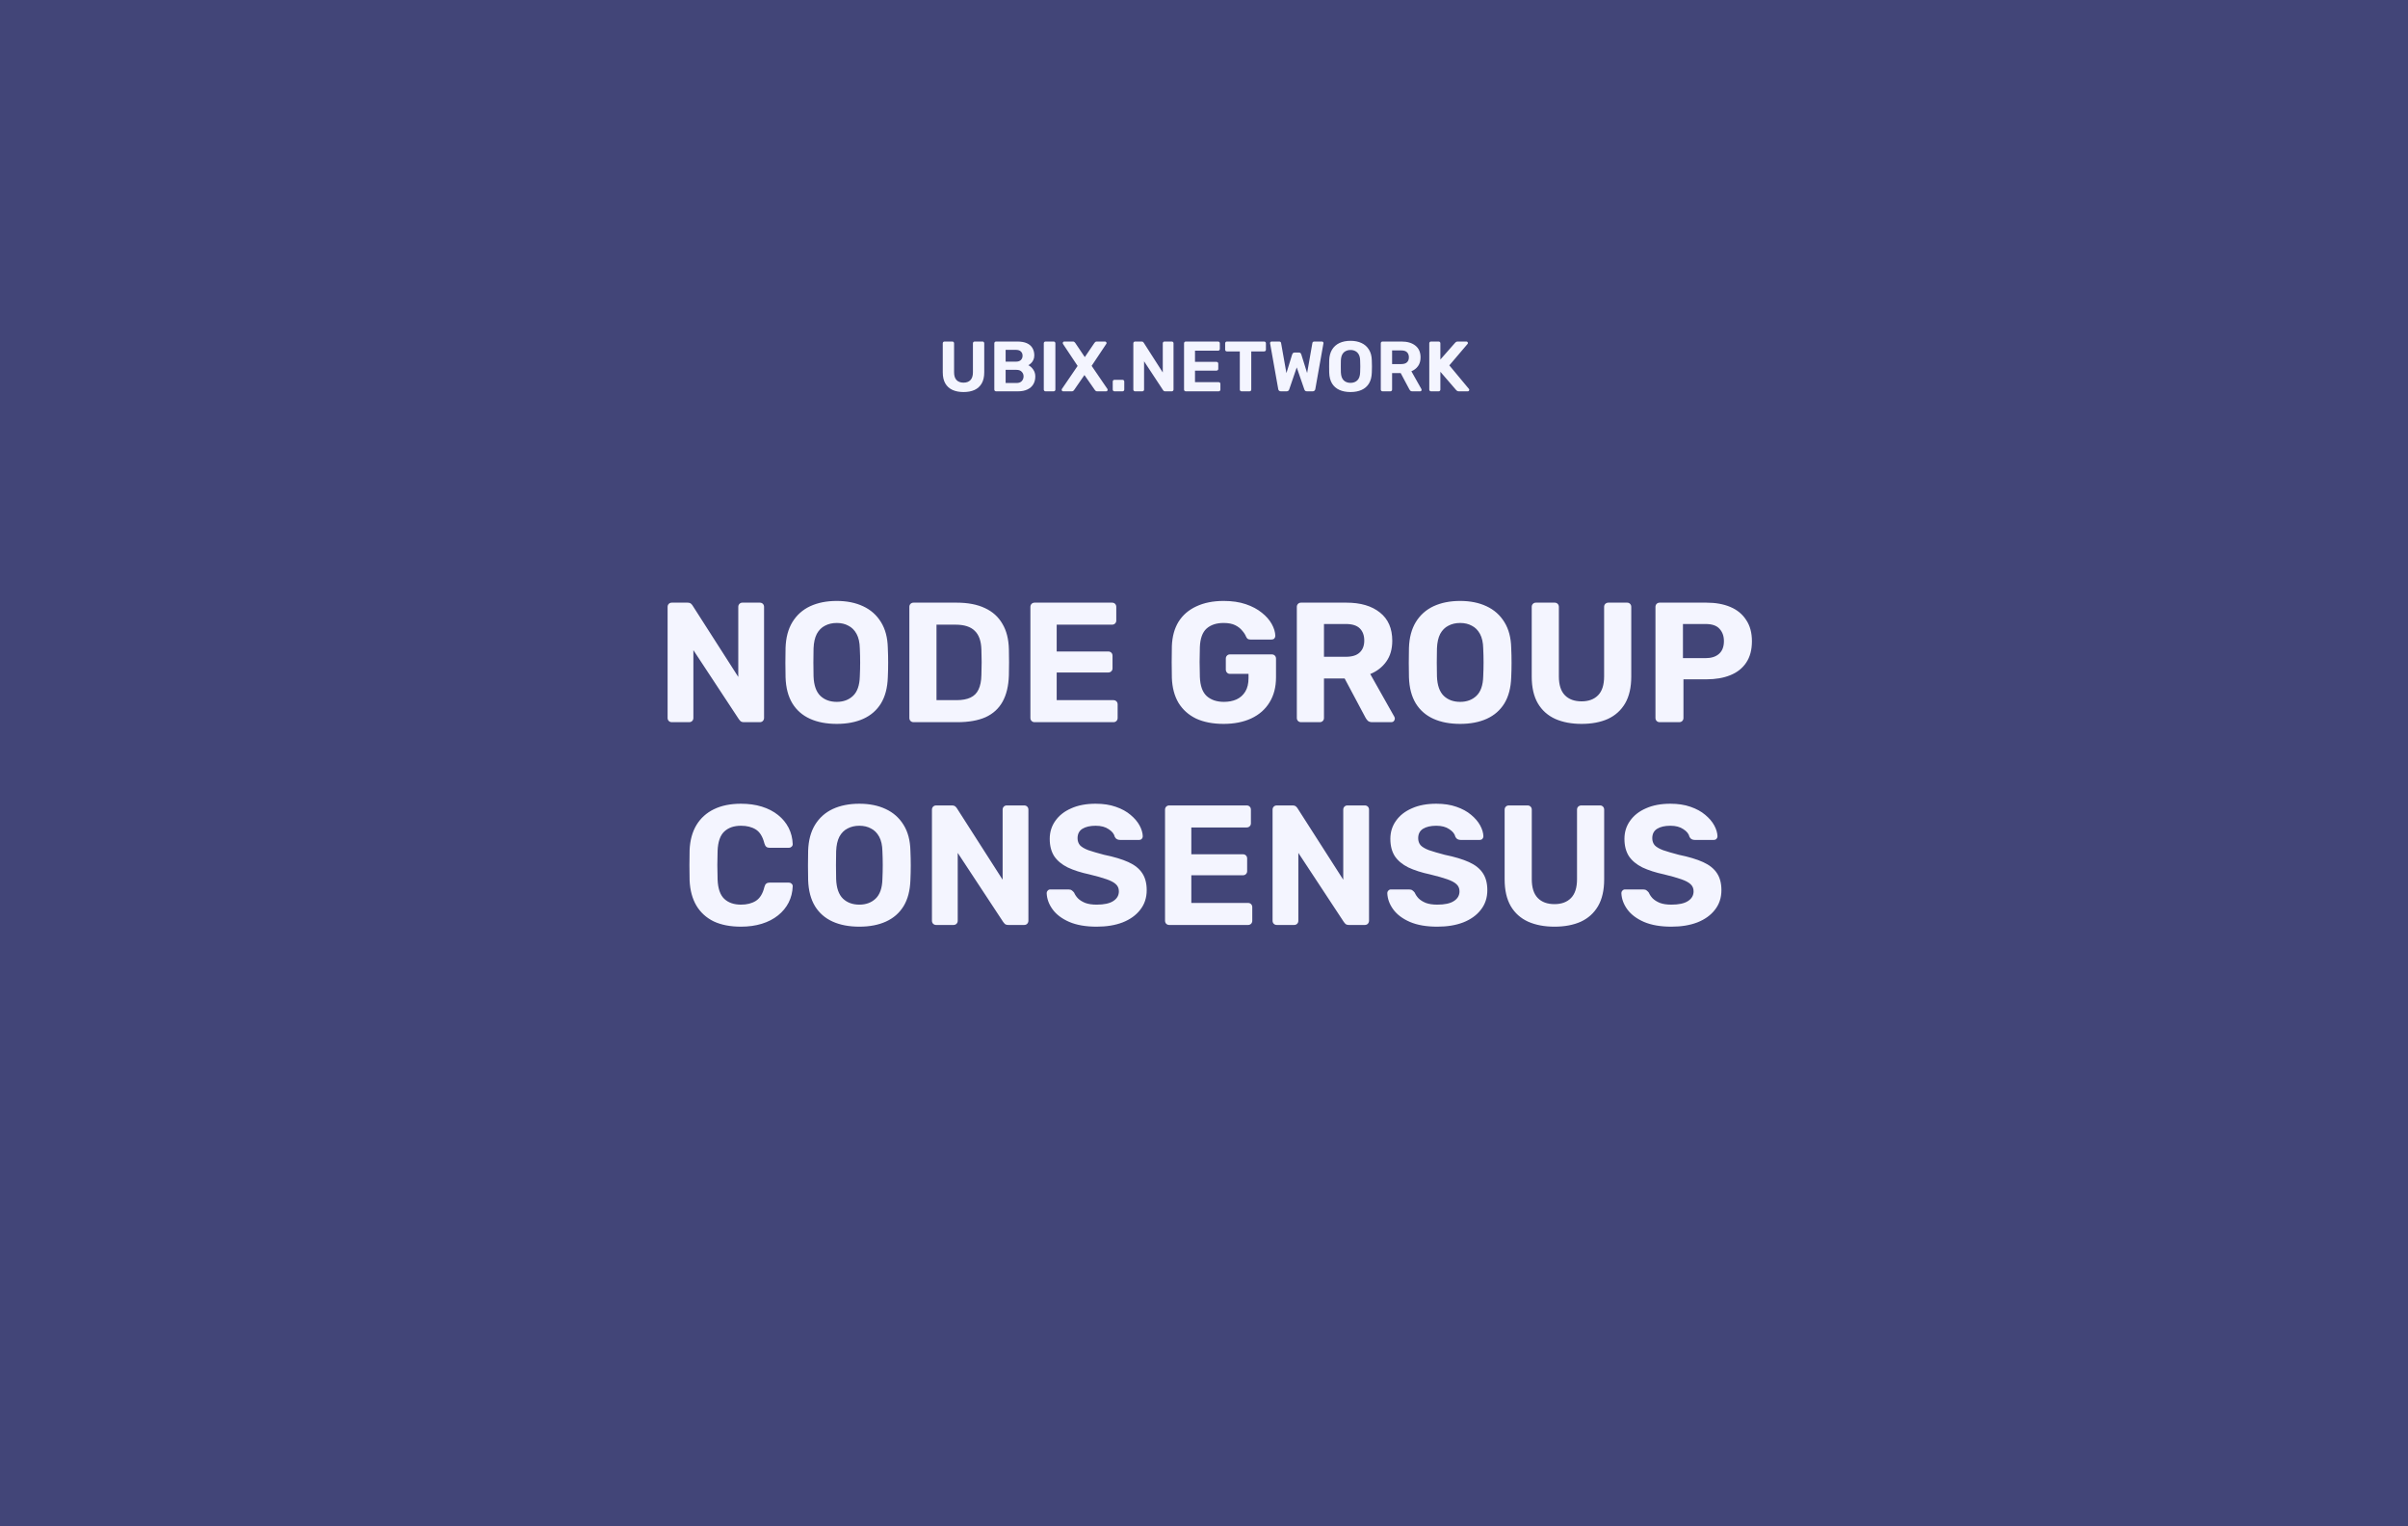
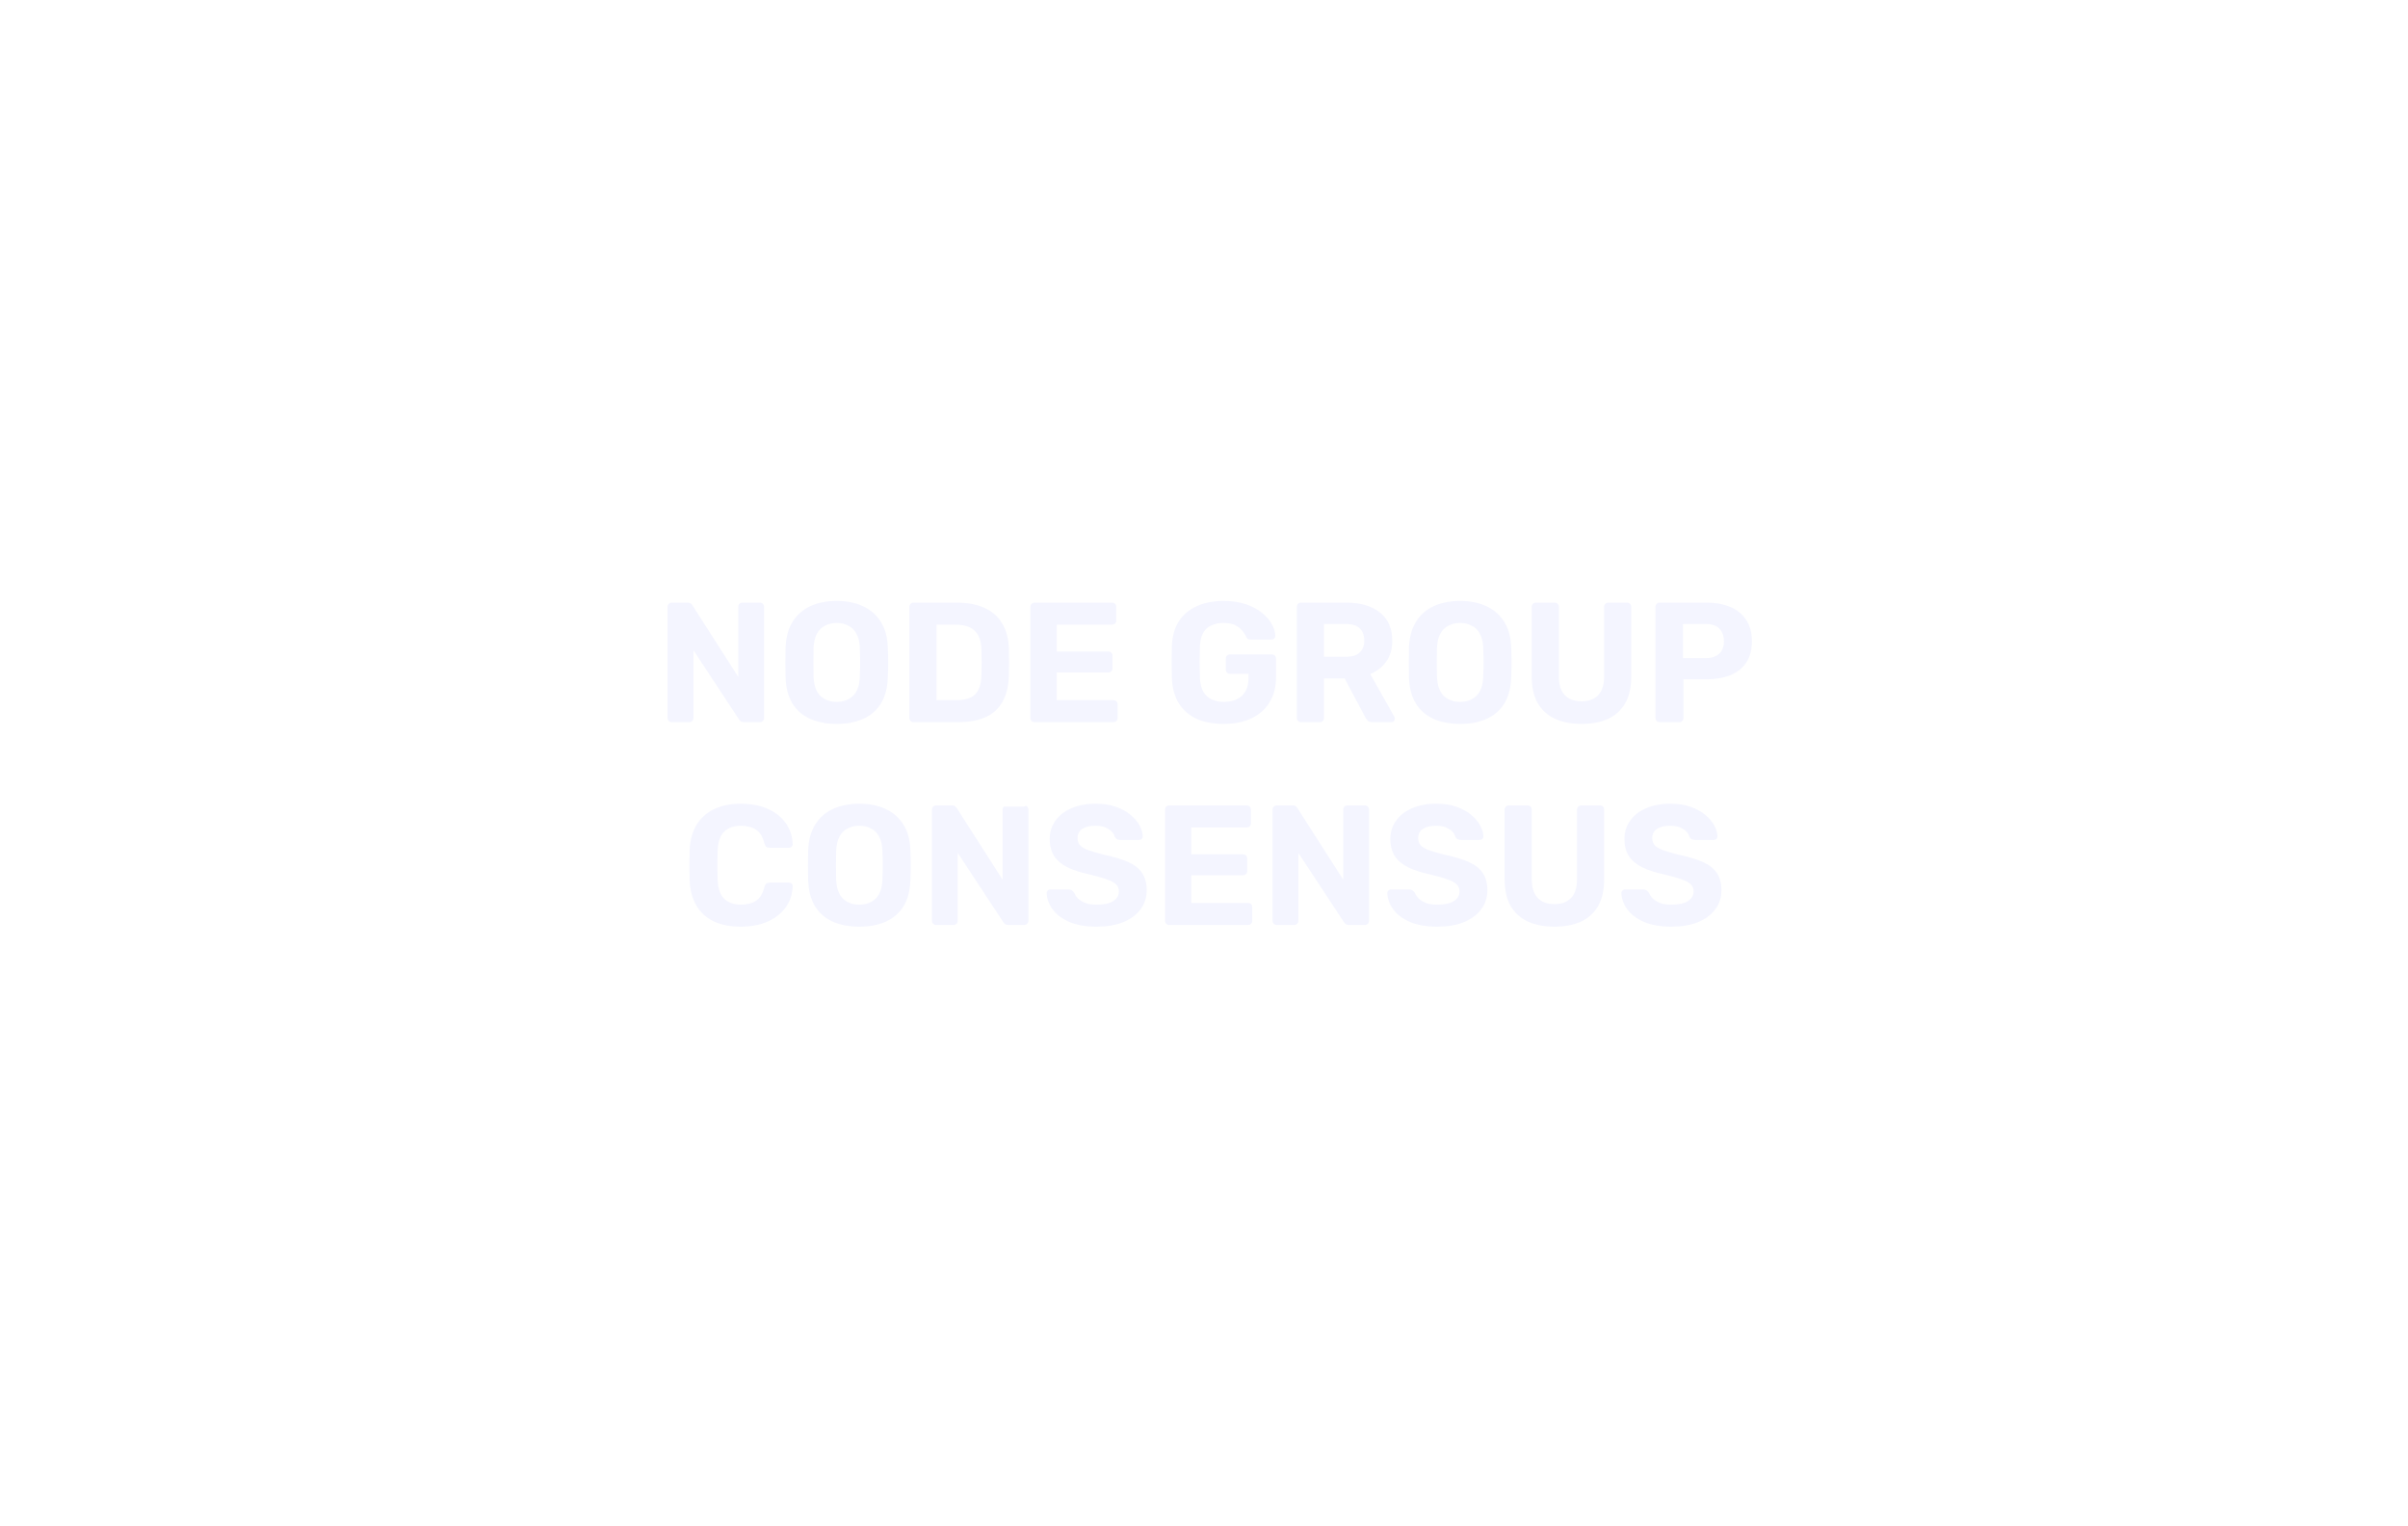
<svg xmlns="http://www.w3.org/2000/svg" width="677" height="429" viewBox="0 0 677 429" fill="none">
-   <rect width="677" height="429" fill="#424578" />
-   <path d="M188.893 203C188.541 203 188.253 202.888 188.029 202.664C187.805 202.44 187.693 202.152 187.693 201.8V170.6C187.693 170.248 187.805 169.96 188.029 169.736C188.253 169.512 188.541 169.4 188.893 169.4H193.261C193.741 169.4 194.093 169.512 194.317 169.736C194.541 169.96 194.685 170.136 194.749 170.264L207.565 190.28V170.6C207.565 170.248 207.677 169.96 207.901 169.736C208.125 169.512 208.397 169.4 208.717 169.4H213.613C213.965 169.4 214.253 169.512 214.477 169.736C214.701 169.96 214.813 170.248 214.813 170.6V201.8C214.813 202.12 214.701 202.408 214.477 202.664C214.253 202.888 213.965 203 213.613 203H209.197C208.717 203 208.365 202.888 208.141 202.664C207.949 202.408 207.805 202.232 207.709 202.136L194.941 182.744V201.8C194.941 202.152 194.829 202.44 194.605 202.664C194.381 202.888 194.093 203 193.741 203H188.893ZM235.255 203.48C232.343 203.48 229.831 203 227.719 202.04C225.607 201.08 223.959 199.64 222.775 197.72C221.591 195.768 220.951 193.32 220.855 190.376C220.823 189 220.807 187.64 220.807 186.296C220.807 184.92 220.823 183.528 220.855 182.12C220.951 179.24 221.591 176.824 222.775 174.872C223.991 172.888 225.655 171.4 227.767 170.408C229.911 169.416 232.407 168.92 235.255 168.92C238.071 168.92 240.535 169.416 242.647 170.408C244.791 171.4 246.471 172.888 247.687 174.872C248.903 176.824 249.543 179.24 249.607 182.12C249.671 183.528 249.703 184.92 249.703 186.296C249.703 187.64 249.671 189 249.607 190.376C249.511 193.32 248.871 195.768 247.687 197.72C246.503 199.64 244.855 201.08 242.743 202.04C240.631 203 238.135 203.48 235.255 203.48ZM235.255 197.288C237.111 197.288 238.631 196.728 239.815 195.608C241.031 194.456 241.671 192.632 241.735 190.136C241.799 188.728 241.831 187.416 241.831 186.2C241.831 184.952 241.799 183.64 241.735 182.264C241.703 180.6 241.399 179.24 240.823 178.184C240.247 177.128 239.479 176.36 238.519 175.88C237.591 175.368 236.503 175.112 235.255 175.112C234.007 175.112 232.903 175.368 231.943 175.88C230.983 176.36 230.215 177.128 229.639 178.184C229.095 179.24 228.791 180.6 228.727 182.264C228.695 183.64 228.679 184.952 228.679 186.2C228.679 187.416 228.695 188.728 228.727 190.136C228.823 192.632 229.463 194.456 230.647 195.608C231.831 196.728 233.367 197.288 235.255 197.288ZM256.861 203C256.509 203 256.221 202.888 255.997 202.664C255.773 202.44 255.661 202.152 255.661 201.8V170.6C255.661 170.248 255.773 169.96 255.997 169.736C256.221 169.512 256.509 169.4 256.861 169.4H268.909C272.109 169.4 274.781 169.912 276.925 170.936C279.069 171.928 280.701 173.4 281.821 175.352C282.973 177.272 283.581 179.656 283.645 182.504C283.677 183.912 283.693 185.144 283.693 186.2C283.693 187.256 283.677 188.472 283.645 189.848C283.549 192.824 282.957 195.288 281.869 197.24C280.781 199.192 279.181 200.648 277.069 201.608C274.957 202.536 272.317 203 269.149 203H256.861ZM263.293 196.808H268.909C270.509 196.808 271.821 196.568 272.845 196.088C273.869 195.608 274.621 194.856 275.101 193.832C275.613 192.776 275.885 191.416 275.917 189.752C275.949 188.824 275.965 187.992 275.965 187.256C275.997 186.52 275.997 185.784 275.965 185.048C275.965 184.312 275.949 183.496 275.917 182.6C275.853 180.2 275.229 178.44 274.045 177.32C272.893 176.168 271.101 175.592 268.669 175.592H263.293V196.808ZM290.893 203C290.541 203 290.253 202.888 290.029 202.664C289.805 202.44 289.693 202.152 289.693 201.8V170.6C289.693 170.248 289.805 169.96 290.029 169.736C290.253 169.512 290.541 169.4 290.893 169.4H312.637C312.989 169.4 313.277 169.512 313.501 169.736C313.725 169.96 313.837 170.248 313.837 170.6V174.44C313.837 174.76 313.725 175.032 313.501 175.256C313.277 175.48 312.989 175.592 312.637 175.592H297.085V183.128H311.581C311.933 183.128 312.221 183.24 312.445 183.464C312.669 183.688 312.781 183.976 312.781 184.328V187.88C312.781 188.2 312.669 188.472 312.445 188.696C312.221 188.92 311.933 189.032 311.581 189.032H297.085V196.808H313.021C313.373 196.808 313.661 196.92 313.885 197.144C314.109 197.368 314.221 197.656 314.221 198.008V201.8C314.221 202.152 314.109 202.44 313.885 202.664C313.661 202.888 313.373 203 313.021 203H290.893ZM344.009 203.48C341.001 203.48 338.425 202.984 336.281 201.992C334.169 200.968 332.521 199.496 331.337 197.576C330.185 195.624 329.561 193.272 329.465 190.52C329.433 189.144 329.417 187.672 329.417 186.104C329.417 184.536 329.433 183.048 329.465 181.64C329.561 178.952 330.185 176.664 331.337 174.776C332.521 172.888 334.185 171.448 336.329 170.456C338.505 169.432 341.065 168.92 344.009 168.92C346.377 168.92 348.457 169.224 350.249 169.832C352.041 170.44 353.545 171.24 354.761 172.232C355.977 173.192 356.905 174.248 357.545 175.4C358.185 176.552 358.521 177.656 358.553 178.712C358.553 179 358.457 179.256 358.265 179.48C358.073 179.672 357.817 179.768 357.497 179.768H351.545C351.225 179.768 350.969 179.704 350.777 179.576C350.617 179.448 350.473 179.256 350.345 179C350.121 178.424 349.753 177.848 349.241 177.272C348.761 176.664 348.105 176.152 347.273 175.736C346.441 175.32 345.353 175.112 344.009 175.112C341.993 175.112 340.393 175.64 339.209 176.696C338.057 177.752 337.433 179.48 337.337 181.88C337.241 184.632 337.241 187.432 337.337 190.28C337.433 192.776 338.073 194.568 339.257 195.656C340.473 196.744 342.089 197.288 344.105 197.288C345.417 197.288 346.585 197.064 347.609 196.616C348.665 196.136 349.497 195.4 350.105 194.408C350.713 193.416 351.017 192.152 351.017 190.616V189.416H345.785C345.465 189.416 345.193 189.304 344.969 189.08C344.745 188.824 344.633 188.536 344.633 188.216V185.144C344.633 184.792 344.745 184.504 344.969 184.28C345.193 184.056 345.465 183.944 345.785 183.944H357.545C357.897 183.944 358.185 184.056 358.409 184.28C358.633 184.504 358.745 184.792 358.745 185.144V190.376C358.745 193.128 358.137 195.48 356.921 197.432C355.737 199.384 354.025 200.888 351.785 201.944C349.577 202.968 346.985 203.48 344.009 203.48ZM365.799 203C365.447 203 365.159 202.888 364.935 202.664C364.711 202.44 364.599 202.152 364.599 201.8V170.6C364.599 170.248 364.711 169.96 364.935 169.736C365.159 169.512 365.447 169.4 365.799 169.4H378.519C382.519 169.4 385.671 170.328 387.975 172.184C390.279 174.008 391.431 176.648 391.431 180.104C391.431 182.44 390.871 184.392 389.751 185.96C388.631 187.528 387.127 188.696 385.239 189.464L392.007 201.464C392.103 201.656 392.151 201.832 392.151 201.992C392.151 202.248 392.055 202.488 391.863 202.712C391.671 202.904 391.431 203 391.143 203H385.815C385.239 203 384.807 202.856 384.519 202.568C384.231 202.248 384.023 201.96 383.895 201.704L378.039 190.712H372.231V201.8C372.231 202.152 372.119 202.44 371.895 202.664C371.671 202.888 371.383 203 371.031 203H365.799ZM372.231 184.616H378.375C380.135 184.616 381.431 184.216 382.263 183.416C383.127 182.616 383.559 181.496 383.559 180.056C383.559 178.616 383.143 177.48 382.311 176.648C381.479 175.816 380.167 175.4 378.375 175.4H372.231V184.616ZM410.521 203.48C407.609 203.48 405.097 203 402.985 202.04C400.873 201.08 399.225 199.64 398.041 197.72C396.857 195.768 396.217 193.32 396.121 190.376C396.089 189 396.073 187.64 396.073 186.296C396.073 184.92 396.089 183.528 396.121 182.12C396.217 179.24 396.857 176.824 398.041 174.872C399.257 172.888 400.921 171.4 403.033 170.408C405.177 169.416 407.673 168.92 410.521 168.92C413.337 168.92 415.801 169.416 417.913 170.408C420.057 171.4 421.737 172.888 422.953 174.872C424.169 176.824 424.809 179.24 424.873 182.12C424.937 183.528 424.969 184.92 424.969 186.296C424.969 187.64 424.937 189 424.873 190.376C424.777 193.32 424.137 195.768 422.953 197.72C421.769 199.64 420.121 201.08 418.009 202.04C415.897 203 413.401 203.48 410.521 203.48ZM410.521 197.288C412.377 197.288 413.897 196.728 415.081 195.608C416.297 194.456 416.937 192.632 417.001 190.136C417.065 188.728 417.097 187.416 417.097 186.2C417.097 184.952 417.065 183.64 417.001 182.264C416.969 180.6 416.665 179.24 416.089 178.184C415.513 177.128 414.745 176.36 413.785 175.88C412.857 175.368 411.769 175.112 410.521 175.112C409.273 175.112 408.169 175.368 407.209 175.88C406.249 176.36 405.481 177.128 404.905 178.184C404.361 179.24 404.057 180.6 403.993 182.264C403.961 183.64 403.945 184.952 403.945 186.2C403.945 187.416 403.961 188.728 403.993 190.136C404.089 192.632 404.729 194.456 405.913 195.608C407.097 196.728 408.633 197.288 410.521 197.288ZM444.655 203.48C441.839 203.48 439.375 203.016 437.263 202.088C435.151 201.128 433.519 199.672 432.367 197.72C431.215 195.736 430.639 193.224 430.639 190.184V170.6C430.639 170.248 430.751 169.96 430.975 169.736C431.199 169.512 431.487 169.4 431.839 169.4H437.071C437.423 169.4 437.711 169.512 437.935 169.736C438.159 169.96 438.271 170.248 438.271 170.6V190.136C438.271 192.504 438.831 194.264 439.951 195.416C441.071 196.568 442.639 197.144 444.655 197.144C446.639 197.144 448.191 196.568 449.311 195.416C450.431 194.264 450.991 192.504 450.991 190.136V170.6C450.991 170.248 451.103 169.96 451.327 169.736C451.583 169.512 451.871 169.4 452.191 169.4H457.471C457.791 169.4 458.063 169.512 458.287 169.736C458.511 169.96 458.623 170.248 458.623 170.6V190.184C458.623 193.224 458.047 195.736 456.895 197.72C455.743 199.672 454.127 201.128 452.047 202.088C449.967 203.016 447.503 203.48 444.655 203.48ZM466.627 203C466.275 203 465.987 202.888 465.763 202.664C465.539 202.44 465.427 202.152 465.427 201.8V170.6C465.427 170.248 465.539 169.96 465.763 169.736C465.987 169.512 466.275 169.4 466.627 169.4H479.731C482.323 169.4 484.563 169.8 486.451 170.6C488.371 171.4 489.859 172.616 490.915 174.248C492.003 175.848 492.547 177.848 492.547 180.248C492.547 182.68 492.003 184.696 490.915 186.296C489.859 187.864 488.371 189.032 486.451 189.8C484.563 190.568 482.323 190.952 479.731 190.952H473.299V201.8C473.299 202.152 473.187 202.44 472.963 202.664C472.739 202.888 472.451 203 472.099 203H466.627ZM473.155 185H479.491C481.123 185 482.387 184.6 483.283 183.8C484.211 183 484.675 181.8 484.675 180.2C484.675 178.792 484.259 177.64 483.427 176.744C482.627 175.848 481.315 175.4 479.491 175.4H473.155V185ZM208.326 260.48C205.318 260.48 202.758 259.984 200.646 258.992C198.566 257.968 196.95 256.496 195.798 254.576C194.646 252.624 194.006 250.256 193.878 247.472C193.846 246.16 193.83 244.752 193.83 243.248C193.83 241.744 193.846 240.304 193.878 238.928C194.006 236.176 194.646 233.84 195.798 231.92C196.982 229.968 198.63 228.48 200.742 227.456C202.854 226.432 205.382 225.92 208.326 225.92C210.47 225.92 212.422 226.192 214.182 226.736C215.942 227.28 217.462 228.064 218.742 229.088C220.022 230.112 221.014 231.312 221.718 232.688C222.422 234.064 222.806 235.6 222.87 237.296C222.87 237.584 222.758 237.824 222.534 238.016C222.342 238.208 222.102 238.304 221.814 238.304H216.342C215.958 238.304 215.654 238.208 215.43 238.016C215.206 237.824 215.03 237.504 214.902 237.056C214.422 235.168 213.622 233.872 212.502 233.168C211.382 232.464 209.99 232.112 208.326 232.112C206.342 232.112 204.774 232.656 203.622 233.744C202.47 234.832 201.846 236.64 201.75 239.168C201.654 241.792 201.654 244.48 201.75 247.232C201.846 249.76 202.47 251.568 203.622 252.656C204.774 253.744 206.342 254.288 208.326 254.288C209.99 254.288 211.382 253.936 212.502 253.232C213.654 252.496 214.454 251.2 214.902 249.344C215.03 248.864 215.206 248.544 215.43 248.384C215.654 248.192 215.958 248.096 216.342 248.096H221.814C222.102 248.096 222.342 248.192 222.534 248.384C222.758 248.576 222.87 248.816 222.87 249.104C222.806 250.8 222.422 252.336 221.718 253.712C221.014 255.088 220.022 256.288 218.742 257.312C217.462 258.336 215.942 259.12 214.182 259.664C212.422 260.208 210.47 260.48 208.326 260.48ZM241.607 260.48C238.695 260.48 236.183 260 234.071 259.04C231.959 258.08 230.311 256.64 229.127 254.72C227.943 252.768 227.303 250.32 227.207 247.376C227.175 246 227.159 244.64 227.159 243.296C227.159 241.92 227.175 240.528 227.207 239.12C227.303 236.24 227.943 233.824 229.127 231.872C230.343 229.888 232.007 228.4 234.119 227.408C236.263 226.416 238.759 225.92 241.607 225.92C244.423 225.92 246.887 226.416 248.999 227.408C251.143 228.4 252.823 229.888 254.039 231.872C255.255 233.824 255.895 236.24 255.959 239.12C256.023 240.528 256.055 241.92 256.055 243.296C256.055 244.64 256.023 246 255.959 247.376C255.863 250.32 255.223 252.768 254.039 254.72C252.855 256.64 251.207 258.08 249.095 259.04C246.983 260 244.487 260.48 241.607 260.48ZM241.607 254.288C243.463 254.288 244.983 253.728 246.167 252.608C247.383 251.456 248.023 249.632 248.087 247.136C248.151 245.728 248.183 244.416 248.183 243.2C248.183 241.952 248.151 240.64 248.087 239.264C248.055 237.6 247.751 236.24 247.175 235.184C246.599 234.128 245.831 233.36 244.871 232.88C243.943 232.368 242.855 232.112 241.607 232.112C240.359 232.112 239.255 232.368 238.295 232.88C237.335 233.36 236.567 234.128 235.991 235.184C235.447 236.24 235.143 237.6 235.079 239.264C235.047 240.64 235.031 241.952 235.031 243.2C235.031 244.416 235.047 245.728 235.079 247.136C235.175 249.632 235.815 251.456 236.999 252.608C238.183 253.728 239.719 254.288 241.607 254.288ZM263.213 260C262.861 260 262.573 259.888 262.349 259.664C262.125 259.44 262.013 259.152 262.013 258.8V227.6C262.013 227.248 262.125 226.96 262.349 226.736C262.573 226.512 262.861 226.4 263.213 226.4H267.581C268.061 226.4 268.413 226.512 268.637 226.736C268.861 226.96 269.005 227.136 269.069 227.264L281.885 247.28V227.6C281.885 227.248 281.997 226.96 282.221 226.736C282.445 226.512 282.717 226.4 283.037 226.4H287.933C288.285 226.4 288.573 226.512 288.797 226.736C289.021 226.96 289.133 227.248 289.133 227.6V258.8C289.133 259.12 289.021 259.408 288.797 259.664C288.573 259.888 288.285 260 287.933 260H283.517C283.037 260 282.685 259.888 282.461 259.664C282.269 259.408 282.125 259.232 282.029 259.136L269.261 239.744V258.8C269.261 259.152 269.149 259.44 268.925 259.664C268.701 259.888 268.413 260 268.061 260H263.213ZM308.328 260.48C305.256 260.48 302.68 260.032 300.6 259.136C298.552 258.24 297 257.072 295.944 255.632C294.888 254.192 294.328 252.656 294.264 251.024C294.264 250.768 294.36 250.544 294.552 250.352C294.744 250.128 294.984 250.016 295.272 250.016H300.408C300.824 250.016 301.144 250.112 301.368 250.304C301.592 250.464 301.8 250.672 301.992 250.928C302.216 251.472 302.568 252 303.048 252.512C303.56 253.024 304.248 253.456 305.112 253.808C305.976 254.128 307.048 254.288 308.328 254.288C310.408 254.288 311.96 253.952 312.984 253.28C314.04 252.608 314.568 251.696 314.568 250.544C314.568 249.712 314.28 249.04 313.704 248.528C313.16 248.016 312.28 247.552 311.064 247.136C309.88 246.72 308.296 246.272 306.312 245.792C303.912 245.28 301.864 244.624 300.168 243.824C298.504 242.992 297.24 241.936 296.376 240.656C295.544 239.344 295.128 237.728 295.128 235.808C295.128 233.888 295.656 232.192 296.712 230.72C297.768 229.216 299.256 228.048 301.176 227.216C303.096 226.352 305.384 225.92 308.04 225.92C310.184 225.92 312.072 226.208 313.704 226.784C315.368 227.36 316.744 228.112 317.832 229.04C318.952 229.968 319.8 230.96 320.376 232.016C320.952 233.072 321.256 234.096 321.288 235.088C321.288 235.344 321.192 235.584 321 235.808C320.808 236 320.568 236.096 320.28 236.096H314.904C314.584 236.096 314.296 236.032 314.04 235.904C313.784 235.776 313.576 235.552 313.416 235.232C313.224 234.4 312.648 233.68 311.688 233.072C310.76 232.432 309.544 232.112 308.04 232.112C306.472 232.112 305.224 232.4 304.296 232.976C303.4 233.552 302.952 234.432 302.952 235.616C302.952 236.384 303.176 237.04 303.624 237.584C304.104 238.096 304.888 238.56 305.976 238.976C307.096 239.36 308.568 239.792 310.392 240.272C313.208 240.848 315.496 241.536 317.256 242.336C319.016 243.136 320.312 244.176 321.144 245.456C321.976 246.704 322.392 248.288 322.392 250.208C322.392 252.352 321.784 254.192 320.568 255.728C319.384 257.264 317.736 258.448 315.624 259.28C313.544 260.08 311.112 260.48 308.328 260.48ZM328.744 260C328.392 260 328.104 259.888 327.88 259.664C327.656 259.44 327.544 259.152 327.544 258.8V227.6C327.544 227.248 327.656 226.96 327.88 226.736C328.104 226.512 328.392 226.4 328.744 226.4H350.488C350.84 226.4 351.128 226.512 351.352 226.736C351.576 226.96 351.688 227.248 351.688 227.6V231.44C351.688 231.76 351.576 232.032 351.352 232.256C351.128 232.48 350.84 232.592 350.488 232.592H334.936V240.128H349.432C349.784 240.128 350.072 240.24 350.296 240.464C350.52 240.688 350.632 240.976 350.632 241.328V244.88C350.632 245.2 350.52 245.472 350.296 245.696C350.072 245.92 349.784 246.032 349.432 246.032H334.936V253.808H350.872C351.224 253.808 351.512 253.92 351.736 254.144C351.96 254.368 352.072 254.656 352.072 255.008V258.8C352.072 259.152 351.96 259.44 351.736 259.664C351.512 259.888 351.224 260 350.872 260H328.744ZM358.979 260C358.627 260 358.339 259.888 358.115 259.664C357.891 259.44 357.779 259.152 357.779 258.8V227.6C357.779 227.248 357.891 226.96 358.115 226.736C358.339 226.512 358.627 226.4 358.979 226.4H363.347C363.827 226.4 364.179 226.512 364.403 226.736C364.627 226.96 364.771 227.136 364.835 227.264L377.651 247.28V227.6C377.651 227.248 377.763 226.96 377.987 226.736C378.211 226.512 378.483 226.4 378.803 226.4H383.699C384.051 226.4 384.339 226.512 384.563 226.736C384.787 226.96 384.899 227.248 384.899 227.6V258.8C384.899 259.12 384.787 259.408 384.563 259.664C384.339 259.888 384.051 260 383.699 260H379.283C378.803 260 378.451 259.888 378.227 259.664C378.035 259.408 377.891 259.232 377.795 259.136L365.027 239.744V258.8C365.027 259.152 364.915 259.44 364.691 259.664C364.467 259.888 364.179 260 363.827 260H358.979ZM404.093 260.48C401.021 260.48 398.445 260.032 396.365 259.136C394.317 258.24 392.765 257.072 391.709 255.632C390.653 254.192 390.093 252.656 390.029 251.024C390.029 250.768 390.125 250.544 390.317 250.352C390.509 250.128 390.749 250.016 391.037 250.016H396.173C396.589 250.016 396.909 250.112 397.133 250.304C397.357 250.464 397.565 250.672 397.757 250.928C397.981 251.472 398.333 252 398.813 252.512C399.325 253.024 400.013 253.456 400.877 253.808C401.741 254.128 402.813 254.288 404.093 254.288C406.173 254.288 407.725 253.952 408.749 253.28C409.805 252.608 410.333 251.696 410.333 250.544C410.333 249.712 410.045 249.04 409.469 248.528C408.925 248.016 408.045 247.552 406.829 247.136C405.645 246.72 404.061 246.272 402.077 245.792C399.677 245.28 397.629 244.624 395.933 243.824C394.269 242.992 393.005 241.936 392.141 240.656C391.309 239.344 390.893 237.728 390.893 235.808C390.893 233.888 391.421 232.192 392.477 230.72C393.533 229.216 395.021 228.048 396.941 227.216C398.861 226.352 401.149 225.92 403.805 225.92C405.949 225.92 407.837 226.208 409.469 226.784C411.133 227.36 412.509 228.112 413.597 229.04C414.717 229.968 415.565 230.96 416.141 232.016C416.717 233.072 417.021 234.096 417.053 235.088C417.053 235.344 416.957 235.584 416.765 235.808C416.573 236 416.333 236.096 416.045 236.096H410.669C410.349 236.096 410.061 236.032 409.805 235.904C409.549 235.776 409.341 235.552 409.181 235.232C408.989 234.4 408.413 233.68 407.453 233.072C406.525 232.432 405.309 232.112 403.805 232.112C402.237 232.112 400.989 232.4 400.061 232.976C399.165 233.552 398.717 234.432 398.717 235.616C398.717 236.384 398.941 237.04 399.389 237.584C399.869 238.096 400.653 238.56 401.741 238.976C402.861 239.36 404.333 239.792 406.157 240.272C408.973 240.848 411.261 241.536 413.021 242.336C414.781 243.136 416.077 244.176 416.909 245.456C417.741 246.704 418.157 248.288 418.157 250.208C418.157 252.352 417.549 254.192 416.333 255.728C415.149 257.264 413.501 258.448 411.389 259.28C409.309 260.08 406.877 260.48 404.093 260.48ZM437.038 260.48C434.222 260.48 431.758 260.016 429.646 259.088C427.534 258.128 425.902 256.672 424.75 254.72C423.598 252.736 423.022 250.224 423.022 247.184V227.6C423.022 227.248 423.134 226.96 423.358 226.736C423.582 226.512 423.87 226.4 424.222 226.4H429.454C429.806 226.4 430.094 226.512 430.318 226.736C430.542 226.96 430.654 227.248 430.654 227.6V247.136C430.654 249.504 431.214 251.264 432.334 252.416C433.454 253.568 435.022 254.144 437.038 254.144C439.022 254.144 440.574 253.568 441.694 252.416C442.814 251.264 443.374 249.504 443.374 247.136V227.6C443.374 227.248 443.486 226.96 443.71 226.736C443.966 226.512 444.254 226.4 444.574 226.4H449.854C450.174 226.4 450.446 226.512 450.67 226.736C450.894 226.96 451.006 227.248 451.006 227.6V247.184C451.006 250.224 450.43 252.736 449.278 254.72C448.126 256.672 446.51 258.128 444.43 259.088C442.35 260.016 439.886 260.48 437.038 260.48ZM469.906 260.48C466.834 260.48 464.258 260.032 462.178 259.136C460.13 258.24 458.578 257.072 457.522 255.632C456.466 254.192 455.906 252.656 455.842 251.024C455.842 250.768 455.938 250.544 456.13 250.352C456.322 250.128 456.562 250.016 456.85 250.016H461.986C462.402 250.016 462.722 250.112 462.946 250.304C463.17 250.464 463.378 250.672 463.57 250.928C463.794 251.472 464.146 252 464.626 252.512C465.138 253.024 465.826 253.456 466.69 253.808C467.554 254.128 468.626 254.288 469.906 254.288C471.986 254.288 473.538 253.952 474.562 253.28C475.618 252.608 476.146 251.696 476.146 250.544C476.146 249.712 475.858 249.04 475.282 248.528C474.738 248.016 473.858 247.552 472.642 247.136C471.458 246.72 469.874 246.272 467.89 245.792C465.49 245.28 463.442 244.624 461.746 243.824C460.082 242.992 458.818 241.936 457.954 240.656C457.122 239.344 456.706 237.728 456.706 235.808C456.706 233.888 457.234 232.192 458.29 230.72C459.346 229.216 460.834 228.048 462.754 227.216C464.674 226.352 466.962 225.92 469.618 225.92C471.762 225.92 473.65 226.208 475.282 226.784C476.946 227.36 478.322 228.112 479.41 229.04C480.53 229.968 481.378 230.96 481.954 232.016C482.53 233.072 482.834 234.096 482.866 235.088C482.866 235.344 482.77 235.584 482.578 235.808C482.386 236 482.146 236.096 481.858 236.096H476.482C476.162 236.096 475.874 236.032 475.618 235.904C475.362 235.776 475.154 235.552 474.994 235.232C474.802 234.4 474.226 233.68 473.266 233.072C472.338 232.432 471.122 232.112 469.618 232.112C468.05 232.112 466.802 232.4 465.874 232.976C464.978 233.552 464.53 234.432 464.53 235.616C464.53 236.384 464.754 237.04 465.202 237.584C465.682 238.096 466.466 238.56 467.554 238.976C468.674 239.36 470.146 239.792 471.97 240.272C474.786 240.848 477.074 241.536 478.834 242.336C480.594 243.136 481.89 244.176 482.722 245.456C483.554 246.704 483.97 248.288 483.97 250.208C483.97 252.352 483.362 254.192 482.146 255.728C480.962 257.264 479.314 258.448 477.202 259.28C475.122 260.08 472.69 260.48 469.906 260.48Z" fill="#F4F5FF" />
-   <path d="M270.895 110.2C269.722 110.2 268.695 110.007 267.815 109.62C266.935 109.22 266.255 108.613 265.775 107.8C265.295 106.973 265.055 105.927 265.055 104.66V96.5C265.055 96.353 265.102 96.233 265.195 96.14C265.289 96.047 265.409 96 265.555 96H267.735C267.882 96 268.002 96.047 268.095 96.14C268.189 96.233 268.235 96.353 268.235 96.5V104.64C268.235 105.627 268.469 106.36 268.935 106.84C269.402 107.32 270.055 107.56 270.895 107.56C271.722 107.56 272.369 107.32 272.835 106.84C273.302 106.36 273.535 105.627 273.535 104.64V96.5C273.535 96.353 273.582 96.233 273.675 96.14C273.782 96.047 273.902 96 274.035 96H276.235C276.369 96 276.482 96.047 276.575 96.14C276.669 96.233 276.715 96.353 276.715 96.5V104.66C276.715 105.927 276.475 106.973 275.995 107.8C275.515 108.613 274.842 109.22 273.975 109.62C273.109 110.007 272.082 110.2 270.895 110.2ZM280.05 110C279.904 110 279.784 109.953 279.69 109.86C279.597 109.767 279.55 109.647 279.55 109.5V96.5C279.55 96.353 279.597 96.233 279.69 96.14C279.784 96.047 279.904 96 280.05 96H285.99C287.097 96 288.004 96.16 288.71 96.48C289.417 96.8 289.937 97.253 290.27 97.84C290.617 98.427 290.79 99.113 290.79 99.9C290.79 100.393 290.697 100.827 290.51 101.2C290.337 101.573 290.117 101.88 289.85 102.12C289.597 102.36 289.35 102.54 289.11 102.66C289.63 102.9 290.084 103.3 290.47 103.86C290.87 104.407 291.07 105.06 291.07 105.82C291.07 106.66 290.884 107.393 290.51 108.02C290.137 108.647 289.584 109.133 288.85 109.48C288.117 109.827 287.224 110 286.17 110H280.05ZM282.73 107.66H285.79C286.444 107.66 286.937 107.48 287.27 107.12C287.604 106.747 287.77 106.307 287.77 105.8C287.77 105.28 287.597 104.847 287.25 104.5C286.917 104.14 286.43 103.96 285.79 103.96H282.73V107.66ZM282.73 101.66H285.61C286.237 101.66 286.704 101.507 287.01 101.2C287.33 100.88 287.49 100.473 287.49 99.98C287.49 99.487 287.33 99.093 287.01 98.8C286.704 98.493 286.237 98.34 285.61 98.34H282.73V101.66ZM293.957 110C293.81 110 293.69 109.953 293.597 109.86C293.503 109.767 293.457 109.647 293.457 109.5V96.5C293.457 96.353 293.503 96.233 293.597 96.14C293.69 96.047 293.81 96 293.957 96H296.217C296.363 96 296.483 96.047 296.577 96.14C296.67 96.233 296.717 96.353 296.717 96.5V109.5C296.717 109.647 296.67 109.767 296.577 109.86C296.483 109.953 296.363 110 296.217 110H293.957ZM298.908 110C298.788 110 298.688 109.96 298.608 109.88C298.528 109.787 298.488 109.687 298.488 109.58C298.488 109.54 298.494 109.5 298.508 109.46C298.521 109.42 298.534 109.38 298.548 109.34L302.968 102.86L298.847 96.66C298.808 96.58 298.788 96.5 298.788 96.42C298.788 96.313 298.828 96.22 298.908 96.14C298.988 96.047 299.088 96 299.208 96H301.668C301.841 96 301.974 96.047 302.068 96.14C302.174 96.233 302.254 96.32 302.308 96.4L304.988 100.38L307.688 96.4C307.741 96.32 307.821 96.233 307.928 96.14C308.034 96.047 308.174 96 308.348 96H310.688C310.794 96 310.888 96.047 310.968 96.14C311.061 96.22 311.108 96.313 311.108 96.42C311.108 96.513 311.081 96.593 311.028 96.66L306.908 102.84L311.348 109.34C311.374 109.38 311.388 109.42 311.388 109.46C311.401 109.5 311.408 109.54 311.408 109.58C311.408 109.687 311.368 109.787 311.288 109.88C311.208 109.96 311.108 110 310.988 110H308.448C308.274 110 308.134 109.953 308.028 109.86C307.934 109.767 307.861 109.687 307.808 109.62L304.888 105.42L301.988 109.62C301.948 109.687 301.874 109.767 301.768 109.86C301.674 109.953 301.534 110 301.348 110H298.908ZM313.343 110C313.196 110 313.076 109.953 312.983 109.86C312.89 109.767 312.843 109.647 312.843 109.5V107.26C312.843 107.113 312.89 106.993 312.983 106.9C313.076 106.807 313.196 106.76 313.343 106.76H315.583C315.73 106.76 315.85 106.807 315.943 106.9C316.036 106.993 316.083 107.113 316.083 107.26V109.5C316.083 109.647 316.036 109.767 315.943 109.86C315.85 109.953 315.73 110 315.583 110H313.343ZM319.132 110C318.986 110 318.866 109.953 318.772 109.86C318.679 109.767 318.632 109.647 318.632 109.5V96.5C318.632 96.353 318.679 96.233 318.772 96.14C318.866 96.047 318.986 96 319.132 96H320.952C321.152 96 321.299 96.047 321.392 96.14C321.486 96.233 321.546 96.307 321.572 96.36L326.912 104.7V96.5C326.912 96.353 326.959 96.233 327.052 96.14C327.146 96.047 327.259 96 327.392 96H329.432C329.579 96 329.699 96.047 329.792 96.14C329.886 96.233 329.932 96.353 329.932 96.5V109.5C329.932 109.633 329.886 109.753 329.792 109.86C329.699 109.953 329.579 110 329.432 110H327.592C327.392 110 327.246 109.953 327.152 109.86C327.072 109.753 327.012 109.68 326.972 109.64L321.652 101.56V109.5C321.652 109.647 321.606 109.767 321.512 109.86C321.419 109.953 321.299 110 321.152 110H319.132ZM333.39 110C333.243 110 333.123 109.953 333.03 109.86C332.937 109.767 332.89 109.647 332.89 109.5V96.5C332.89 96.353 332.937 96.233 333.03 96.14C333.123 96.047 333.243 96 333.39 96H342.45C342.597 96 342.717 96.047 342.81 96.14C342.903 96.233 342.95 96.353 342.95 96.5V98.1C342.95 98.233 342.903 98.347 342.81 98.44C342.717 98.533 342.597 98.58 342.45 98.58H335.97V101.72H342.01C342.157 101.72 342.277 101.767 342.37 101.86C342.463 101.953 342.51 102.073 342.51 102.22V103.7C342.51 103.833 342.463 103.947 342.37 104.04C342.277 104.133 342.157 104.18 342.01 104.18H335.97V107.42H342.61C342.757 107.42 342.877 107.467 342.97 107.56C343.063 107.653 343.11 107.773 343.11 107.92V109.5C343.11 109.647 343.063 109.767 342.97 109.86C342.877 109.953 342.757 110 342.61 110H333.39ZM349.068 110C348.921 110 348.801 109.953 348.708 109.86C348.614 109.767 348.568 109.647 348.568 109.5V98.78H344.928C344.794 98.78 344.681 98.733 344.588 98.64C344.494 98.547 344.448 98.433 344.448 98.3V96.5C344.448 96.353 344.494 96.233 344.588 96.14C344.681 96.047 344.794 96 344.928 96H355.408C355.554 96 355.674 96.047 355.768 96.14C355.861 96.233 355.908 96.353 355.908 96.5V98.3C355.908 98.433 355.861 98.547 355.768 98.64C355.674 98.733 355.554 98.78 355.408 98.78H351.788V109.5C351.788 109.647 351.741 109.767 351.648 109.86C351.554 109.953 351.434 110 351.288 110H349.068ZM360.112 110C359.898 110 359.725 109.94 359.592 109.82C359.472 109.7 359.398 109.553 359.372 109.38L357.092 96.56C357.078 96.533 357.072 96.507 357.072 96.48C357.072 96.453 357.072 96.433 357.072 96.42C357.072 96.313 357.112 96.22 357.192 96.14C357.272 96.047 357.372 96 357.492 96H359.592C359.938 96 360.132 96.14 360.172 96.42L361.672 104.88L363.292 99.62C363.332 99.513 363.398 99.4 363.492 99.28C363.585 99.16 363.738 99.1 363.952 99.1H365.212C365.425 99.1 365.578 99.16 365.672 99.28C365.765 99.4 365.825 99.513 365.852 99.62L367.492 104.86L368.972 96.42C369.012 96.14 369.212 96 369.572 96H371.672C371.792 96 371.892 96.047 371.972 96.14C372.052 96.22 372.092 96.313 372.092 96.42C372.092 96.433 372.092 96.453 372.092 96.48C372.092 96.507 372.085 96.533 372.072 96.56L369.792 109.38C369.765 109.553 369.685 109.7 369.552 109.82C369.432 109.94 369.265 110 369.052 110H367.432C367.218 110 367.052 109.947 366.932 109.84C366.825 109.72 366.752 109.6 366.712 109.48L364.572 103.28L362.452 109.48C362.412 109.6 362.332 109.72 362.212 109.84C362.105 109.947 361.938 110 361.712 110H360.112ZM379.7 110.2C378.487 110.2 377.44 110 376.56 109.6C375.68 109.2 374.993 108.6 374.5 107.8C374.007 106.987 373.74 105.967 373.7 104.74C373.687 104.167 373.68 103.6 373.68 103.04C373.68 102.467 373.687 101.887 373.7 101.3C373.74 100.1 374.007 99.093 374.5 98.28C375.007 97.453 375.7 96.833 376.58 96.42C377.473 96.007 378.513 95.8 379.7 95.8C380.873 95.8 381.9 96.007 382.78 96.42C383.673 96.833 384.373 97.453 384.88 98.28C385.387 99.093 385.653 100.1 385.68 101.3C385.707 101.887 385.72 102.467 385.72 103.04C385.72 103.6 385.707 104.167 385.68 104.74C385.64 105.967 385.373 106.987 384.88 107.8C384.387 108.6 383.7 109.2 382.82 109.6C381.94 110 380.9 110.2 379.7 110.2ZM379.7 107.62C380.473 107.62 381.107 107.387 381.6 106.92C382.107 106.44 382.373 105.68 382.4 104.64C382.427 104.053 382.44 103.507 382.44 103C382.44 102.48 382.427 101.933 382.4 101.36C382.387 100.667 382.26 100.1 382.02 99.66C381.78 99.22 381.46 98.9 381.06 98.7C380.673 98.487 380.22 98.38 379.7 98.38C379.18 98.38 378.72 98.487 378.32 98.7C377.92 98.9 377.6 99.22 377.36 99.66C377.133 100.1 377.007 100.667 376.98 101.36C376.967 101.933 376.96 102.48 376.96 103C376.96 103.507 376.967 104.053 376.98 104.64C377.02 105.68 377.287 106.44 377.78 106.92C378.273 107.387 378.913 107.62 379.7 107.62ZM388.703 110C388.556 110 388.436 109.953 388.343 109.86C388.249 109.767 388.203 109.647 388.203 109.5V96.5C388.203 96.353 388.249 96.233 388.343 96.14C388.436 96.047 388.556 96 388.703 96H394.003C395.669 96 396.983 96.387 397.943 97.16C398.903 97.92 399.383 99.02 399.383 100.46C399.383 101.433 399.149 102.247 398.683 102.9C398.216 103.553 397.589 104.04 396.803 104.36L399.623 109.36C399.663 109.44 399.683 109.513 399.683 109.58C399.683 109.687 399.643 109.787 399.563 109.88C399.483 109.96 399.383 110 399.263 110H397.043C396.803 110 396.623 109.94 396.503 109.82C396.383 109.687 396.296 109.567 396.243 109.46L393.803 104.88H391.383V109.5C391.383 109.647 391.336 109.767 391.243 109.86C391.149 109.953 391.029 110 390.883 110H388.703ZM391.383 102.34H393.943C394.676 102.34 395.216 102.173 395.563 101.84C395.923 101.507 396.103 101.04 396.103 100.44C396.103 99.84 395.929 99.367 395.583 99.02C395.236 98.673 394.689 98.5 393.943 98.5H391.383V102.34ZM402.335 110C402.189 110 402.069 109.953 401.975 109.86C401.882 109.767 401.835 109.647 401.835 109.5V96.5C401.835 96.353 401.882 96.233 401.975 96.14C402.069 96.047 402.189 96 402.335 96H404.455C404.602 96 404.722 96.047 404.815 96.14C404.909 96.233 404.955 96.353 404.955 96.5V101.06L409.075 96.38C409.129 96.3 409.215 96.22 409.335 96.14C409.469 96.047 409.642 96 409.855 96H412.275C412.395 96 412.495 96.047 412.575 96.14C412.655 96.22 412.695 96.313 412.695 96.42C412.695 96.513 412.669 96.593 412.615 96.66L407.475 102.7L412.995 109.34C413.049 109.393 413.075 109.473 413.075 109.58C413.075 109.687 413.035 109.787 412.955 109.88C412.875 109.96 412.775 110 412.655 110H410.155C409.915 110 409.735 109.947 409.615 109.84C409.495 109.733 409.415 109.66 409.375 109.62L404.955 104.5V109.5C404.955 109.647 404.909 109.767 404.815 109.86C404.722 109.953 404.602 110 404.455 110H402.335Z" fill="#F4F5FF" />
+   <path d="M188.893 203C188.541 203 188.253 202.888 188.029 202.664C187.805 202.44 187.693 202.152 187.693 201.8V170.6C187.693 170.248 187.805 169.96 188.029 169.736C188.253 169.512 188.541 169.4 188.893 169.4H193.261C193.741 169.4 194.093 169.512 194.317 169.736C194.541 169.96 194.685 170.136 194.749 170.264L207.565 190.28V170.6C207.565 170.248 207.677 169.96 207.901 169.736C208.125 169.512 208.397 169.4 208.717 169.4H213.613C213.965 169.4 214.253 169.512 214.477 169.736C214.701 169.96 214.813 170.248 214.813 170.6V201.8C214.813 202.12 214.701 202.408 214.477 202.664C214.253 202.888 213.965 203 213.613 203H209.197C208.717 203 208.365 202.888 208.141 202.664C207.949 202.408 207.805 202.232 207.709 202.136L194.941 182.744V201.8C194.941 202.152 194.829 202.44 194.605 202.664C194.381 202.888 194.093 203 193.741 203H188.893ZM235.255 203.48C232.343 203.48 229.831 203 227.719 202.04C225.607 201.08 223.959 199.64 222.775 197.72C221.591 195.768 220.951 193.32 220.855 190.376C220.823 189 220.807 187.64 220.807 186.296C220.807 184.92 220.823 183.528 220.855 182.12C220.951 179.24 221.591 176.824 222.775 174.872C223.991 172.888 225.655 171.4 227.767 170.408C229.911 169.416 232.407 168.92 235.255 168.92C238.071 168.92 240.535 169.416 242.647 170.408C244.791 171.4 246.471 172.888 247.687 174.872C248.903 176.824 249.543 179.24 249.607 182.12C249.671 183.528 249.703 184.92 249.703 186.296C249.703 187.64 249.671 189 249.607 190.376C249.511 193.32 248.871 195.768 247.687 197.72C246.503 199.64 244.855 201.08 242.743 202.04C240.631 203 238.135 203.48 235.255 203.48ZM235.255 197.288C237.111 197.288 238.631 196.728 239.815 195.608C241.031 194.456 241.671 192.632 241.735 190.136C241.799 188.728 241.831 187.416 241.831 186.2C241.831 184.952 241.799 183.64 241.735 182.264C241.703 180.6 241.399 179.24 240.823 178.184C240.247 177.128 239.479 176.36 238.519 175.88C237.591 175.368 236.503 175.112 235.255 175.112C234.007 175.112 232.903 175.368 231.943 175.88C230.983 176.36 230.215 177.128 229.639 178.184C229.095 179.24 228.791 180.6 228.727 182.264C228.695 183.64 228.679 184.952 228.679 186.2C228.679 187.416 228.695 188.728 228.727 190.136C228.823 192.632 229.463 194.456 230.647 195.608C231.831 196.728 233.367 197.288 235.255 197.288ZM256.861 203C256.509 203 256.221 202.888 255.997 202.664C255.773 202.44 255.661 202.152 255.661 201.8V170.6C255.661 170.248 255.773 169.96 255.997 169.736C256.221 169.512 256.509 169.4 256.861 169.4H268.909C272.109 169.4 274.781 169.912 276.925 170.936C279.069 171.928 280.701 173.4 281.821 175.352C282.973 177.272 283.581 179.656 283.645 182.504C283.677 183.912 283.693 185.144 283.693 186.2C283.693 187.256 283.677 188.472 283.645 189.848C283.549 192.824 282.957 195.288 281.869 197.24C280.781 199.192 279.181 200.648 277.069 201.608C274.957 202.536 272.317 203 269.149 203H256.861ZM263.293 196.808H268.909C270.509 196.808 271.821 196.568 272.845 196.088C273.869 195.608 274.621 194.856 275.101 193.832C275.613 192.776 275.885 191.416 275.917 189.752C275.949 188.824 275.965 187.992 275.965 187.256C275.997 186.52 275.997 185.784 275.965 185.048C275.965 184.312 275.949 183.496 275.917 182.6C275.853 180.2 275.229 178.44 274.045 177.32C272.893 176.168 271.101 175.592 268.669 175.592H263.293V196.808ZM290.893 203C290.541 203 290.253 202.888 290.029 202.664C289.805 202.44 289.693 202.152 289.693 201.8V170.6C289.693 170.248 289.805 169.96 290.029 169.736C290.253 169.512 290.541 169.4 290.893 169.4H312.637C312.989 169.4 313.277 169.512 313.501 169.736C313.725 169.96 313.837 170.248 313.837 170.6V174.44C313.837 174.76 313.725 175.032 313.501 175.256C313.277 175.48 312.989 175.592 312.637 175.592H297.085V183.128H311.581C311.933 183.128 312.221 183.24 312.445 183.464C312.669 183.688 312.781 183.976 312.781 184.328V187.88C312.781 188.2 312.669 188.472 312.445 188.696C312.221 188.92 311.933 189.032 311.581 189.032H297.085V196.808H313.021C313.373 196.808 313.661 196.92 313.885 197.144C314.109 197.368 314.221 197.656 314.221 198.008V201.8C314.221 202.152 314.109 202.44 313.885 202.664C313.661 202.888 313.373 203 313.021 203H290.893ZM344.009 203.48C341.001 203.48 338.425 202.984 336.281 201.992C334.169 200.968 332.521 199.496 331.337 197.576C330.185 195.624 329.561 193.272 329.465 190.52C329.433 189.144 329.417 187.672 329.417 186.104C329.417 184.536 329.433 183.048 329.465 181.64C329.561 178.952 330.185 176.664 331.337 174.776C332.521 172.888 334.185 171.448 336.329 170.456C338.505 169.432 341.065 168.92 344.009 168.92C346.377 168.92 348.457 169.224 350.249 169.832C352.041 170.44 353.545 171.24 354.761 172.232C355.977 173.192 356.905 174.248 357.545 175.4C358.185 176.552 358.521 177.656 358.553 178.712C358.553 179 358.457 179.256 358.265 179.48C358.073 179.672 357.817 179.768 357.497 179.768H351.545C351.225 179.768 350.969 179.704 350.777 179.576C350.617 179.448 350.473 179.256 350.345 179C350.121 178.424 349.753 177.848 349.241 177.272C348.761 176.664 348.105 176.152 347.273 175.736C346.441 175.32 345.353 175.112 344.009 175.112C341.993 175.112 340.393 175.64 339.209 176.696C338.057 177.752 337.433 179.48 337.337 181.88C337.241 184.632 337.241 187.432 337.337 190.28C337.433 192.776 338.073 194.568 339.257 195.656C340.473 196.744 342.089 197.288 344.105 197.288C345.417 197.288 346.585 197.064 347.609 196.616C348.665 196.136 349.497 195.4 350.105 194.408C350.713 193.416 351.017 192.152 351.017 190.616V189.416H345.785C345.465 189.416 345.193 189.304 344.969 189.08C344.745 188.824 344.633 188.536 344.633 188.216V185.144C344.633 184.792 344.745 184.504 344.969 184.28C345.193 184.056 345.465 183.944 345.785 183.944H357.545C357.897 183.944 358.185 184.056 358.409 184.28C358.633 184.504 358.745 184.792 358.745 185.144V190.376C358.745 193.128 358.137 195.48 356.921 197.432C355.737 199.384 354.025 200.888 351.785 201.944C349.577 202.968 346.985 203.48 344.009 203.48ZM365.799 203C365.447 203 365.159 202.888 364.935 202.664C364.711 202.44 364.599 202.152 364.599 201.8V170.6C364.599 170.248 364.711 169.96 364.935 169.736C365.159 169.512 365.447 169.4 365.799 169.4H378.519C382.519 169.4 385.671 170.328 387.975 172.184C390.279 174.008 391.431 176.648 391.431 180.104C391.431 182.44 390.871 184.392 389.751 185.96C388.631 187.528 387.127 188.696 385.239 189.464L392.007 201.464C392.103 201.656 392.151 201.832 392.151 201.992C392.151 202.248 392.055 202.488 391.863 202.712C391.671 202.904 391.431 203 391.143 203H385.815C385.239 203 384.807 202.856 384.519 202.568C384.231 202.248 384.023 201.96 383.895 201.704L378.039 190.712H372.231V201.8C372.231 202.152 372.119 202.44 371.895 202.664C371.671 202.888 371.383 203 371.031 203H365.799ZM372.231 184.616H378.375C380.135 184.616 381.431 184.216 382.263 183.416C383.127 182.616 383.559 181.496 383.559 180.056C383.559 178.616 383.143 177.48 382.311 176.648C381.479 175.816 380.167 175.4 378.375 175.4H372.231V184.616ZM410.521 203.48C407.609 203.48 405.097 203 402.985 202.04C400.873 201.08 399.225 199.64 398.041 197.72C396.857 195.768 396.217 193.32 396.121 190.376C396.089 189 396.073 187.64 396.073 186.296C396.073 184.92 396.089 183.528 396.121 182.12C396.217 179.24 396.857 176.824 398.041 174.872C399.257 172.888 400.921 171.4 403.033 170.408C405.177 169.416 407.673 168.92 410.521 168.92C413.337 168.92 415.801 169.416 417.913 170.408C420.057 171.4 421.737 172.888 422.953 174.872C424.169 176.824 424.809 179.24 424.873 182.12C424.937 183.528 424.969 184.92 424.969 186.296C424.969 187.64 424.937 189 424.873 190.376C424.777 193.32 424.137 195.768 422.953 197.72C421.769 199.64 420.121 201.08 418.009 202.04C415.897 203 413.401 203.48 410.521 203.48ZM410.521 197.288C412.377 197.288 413.897 196.728 415.081 195.608C416.297 194.456 416.937 192.632 417.001 190.136C417.065 188.728 417.097 187.416 417.097 186.2C417.097 184.952 417.065 183.64 417.001 182.264C416.969 180.6 416.665 179.24 416.089 178.184C415.513 177.128 414.745 176.36 413.785 175.88C412.857 175.368 411.769 175.112 410.521 175.112C409.273 175.112 408.169 175.368 407.209 175.88C406.249 176.36 405.481 177.128 404.905 178.184C404.361 179.24 404.057 180.6 403.993 182.264C403.961 183.64 403.945 184.952 403.945 186.2C403.945 187.416 403.961 188.728 403.993 190.136C404.089 192.632 404.729 194.456 405.913 195.608C407.097 196.728 408.633 197.288 410.521 197.288ZM444.655 203.48C441.839 203.48 439.375 203.016 437.263 202.088C435.151 201.128 433.519 199.672 432.367 197.72C431.215 195.736 430.639 193.224 430.639 190.184V170.6C430.639 170.248 430.751 169.96 430.975 169.736C431.199 169.512 431.487 169.4 431.839 169.4H437.071C437.423 169.4 437.711 169.512 437.935 169.736C438.159 169.96 438.271 170.248 438.271 170.6V190.136C438.271 192.504 438.831 194.264 439.951 195.416C441.071 196.568 442.639 197.144 444.655 197.144C446.639 197.144 448.191 196.568 449.311 195.416C450.431 194.264 450.991 192.504 450.991 190.136V170.6C450.991 170.248 451.103 169.96 451.327 169.736C451.583 169.512 451.871 169.4 452.191 169.4H457.471C457.791 169.4 458.063 169.512 458.287 169.736C458.511 169.96 458.623 170.248 458.623 170.6V190.184C458.623 193.224 458.047 195.736 456.895 197.72C455.743 199.672 454.127 201.128 452.047 202.088C449.967 203.016 447.503 203.48 444.655 203.48ZM466.627 203C466.275 203 465.987 202.888 465.763 202.664C465.539 202.44 465.427 202.152 465.427 201.8V170.6C465.427 170.248 465.539 169.96 465.763 169.736C465.987 169.512 466.275 169.4 466.627 169.4H479.731C482.323 169.4 484.563 169.8 486.451 170.6C488.371 171.4 489.859 172.616 490.915 174.248C492.003 175.848 492.547 177.848 492.547 180.248C492.547 182.68 492.003 184.696 490.915 186.296C489.859 187.864 488.371 189.032 486.451 189.8C484.563 190.568 482.323 190.952 479.731 190.952H473.299V201.8C473.299 202.152 473.187 202.44 472.963 202.664C472.739 202.888 472.451 203 472.099 203H466.627ZM473.155 185H479.491C481.123 185 482.387 184.6 483.283 183.8C484.211 183 484.675 181.8 484.675 180.2C484.675 178.792 484.259 177.64 483.427 176.744C482.627 175.848 481.315 175.4 479.491 175.4H473.155V185ZM208.326 260.48C205.318 260.48 202.758 259.984 200.646 258.992C198.566 257.968 196.95 256.496 195.798 254.576C194.646 252.624 194.006 250.256 193.878 247.472C193.846 246.16 193.83 244.752 193.83 243.248C193.83 241.744 193.846 240.304 193.878 238.928C194.006 236.176 194.646 233.84 195.798 231.92C196.982 229.968 198.63 228.48 200.742 227.456C202.854 226.432 205.382 225.92 208.326 225.92C210.47 225.92 212.422 226.192 214.182 226.736C215.942 227.28 217.462 228.064 218.742 229.088C220.022 230.112 221.014 231.312 221.718 232.688C222.422 234.064 222.806 235.6 222.87 237.296C222.87 237.584 222.758 237.824 222.534 238.016C222.342 238.208 222.102 238.304 221.814 238.304H216.342C215.958 238.304 215.654 238.208 215.43 238.016C215.206 237.824 215.03 237.504 214.902 237.056C214.422 235.168 213.622 233.872 212.502 233.168C211.382 232.464 209.99 232.112 208.326 232.112C206.342 232.112 204.774 232.656 203.622 233.744C202.47 234.832 201.846 236.64 201.75 239.168C201.654 241.792 201.654 244.48 201.75 247.232C201.846 249.76 202.47 251.568 203.622 252.656C204.774 253.744 206.342 254.288 208.326 254.288C209.99 254.288 211.382 253.936 212.502 253.232C213.654 252.496 214.454 251.2 214.902 249.344C215.03 248.864 215.206 248.544 215.43 248.384C215.654 248.192 215.958 248.096 216.342 248.096H221.814C222.102 248.096 222.342 248.192 222.534 248.384C222.758 248.576 222.87 248.816 222.87 249.104C222.806 250.8 222.422 252.336 221.718 253.712C221.014 255.088 220.022 256.288 218.742 257.312C217.462 258.336 215.942 259.12 214.182 259.664C212.422 260.208 210.47 260.48 208.326 260.48ZM241.607 260.48C238.695 260.48 236.183 260 234.071 259.04C231.959 258.08 230.311 256.64 229.127 254.72C227.943 252.768 227.303 250.32 227.207 247.376C227.175 246 227.159 244.64 227.159 243.296C227.159 241.92 227.175 240.528 227.207 239.12C227.303 236.24 227.943 233.824 229.127 231.872C230.343 229.888 232.007 228.4 234.119 227.408C236.263 226.416 238.759 225.92 241.607 225.92C244.423 225.92 246.887 226.416 248.999 227.408C251.143 228.4 252.823 229.888 254.039 231.872C255.255 233.824 255.895 236.24 255.959 239.12C256.023 240.528 256.055 241.92 256.055 243.296C256.055 244.64 256.023 246 255.959 247.376C255.863 250.32 255.223 252.768 254.039 254.72C252.855 256.64 251.207 258.08 249.095 259.04C246.983 260 244.487 260.48 241.607 260.48ZM241.607 254.288C243.463 254.288 244.983 253.728 246.167 252.608C247.383 251.456 248.023 249.632 248.087 247.136C248.151 245.728 248.183 244.416 248.183 243.2C248.183 241.952 248.151 240.64 248.087 239.264C248.055 237.6 247.751 236.24 247.175 235.184C246.599 234.128 245.831 233.36 244.871 232.88C243.943 232.368 242.855 232.112 241.607 232.112C240.359 232.112 239.255 232.368 238.295 232.88C237.335 233.36 236.567 234.128 235.991 235.184C235.447 236.24 235.143 237.6 235.079 239.264C235.047 240.64 235.031 241.952 235.031 243.2C235.031 244.416 235.047 245.728 235.079 247.136C235.175 249.632 235.815 251.456 236.999 252.608C238.183 253.728 239.719 254.288 241.607 254.288ZM263.213 260C262.861 260 262.573 259.888 262.349 259.664C262.125 259.44 262.013 259.152 262.013 258.8V227.6C262.013 227.248 262.125 226.96 262.349 226.736C262.573 226.512 262.861 226.4 263.213 226.4H267.581C268.061 226.4 268.413 226.512 268.637 226.736C268.861 226.96 269.005 227.136 269.069 227.264L281.885 247.28V227.6C281.885 227.248 281.997 226.96 282.221 226.736H287.933C288.285 226.4 288.573 226.512 288.797 226.736C289.021 226.96 289.133 227.248 289.133 227.6V258.8C289.133 259.12 289.021 259.408 288.797 259.664C288.573 259.888 288.285 260 287.933 260H283.517C283.037 260 282.685 259.888 282.461 259.664C282.269 259.408 282.125 259.232 282.029 259.136L269.261 239.744V258.8C269.261 259.152 269.149 259.44 268.925 259.664C268.701 259.888 268.413 260 268.061 260H263.213ZM308.328 260.48C305.256 260.48 302.68 260.032 300.6 259.136C298.552 258.24 297 257.072 295.944 255.632C294.888 254.192 294.328 252.656 294.264 251.024C294.264 250.768 294.36 250.544 294.552 250.352C294.744 250.128 294.984 250.016 295.272 250.016H300.408C300.824 250.016 301.144 250.112 301.368 250.304C301.592 250.464 301.8 250.672 301.992 250.928C302.216 251.472 302.568 252 303.048 252.512C303.56 253.024 304.248 253.456 305.112 253.808C305.976 254.128 307.048 254.288 308.328 254.288C310.408 254.288 311.96 253.952 312.984 253.28C314.04 252.608 314.568 251.696 314.568 250.544C314.568 249.712 314.28 249.04 313.704 248.528C313.16 248.016 312.28 247.552 311.064 247.136C309.88 246.72 308.296 246.272 306.312 245.792C303.912 245.28 301.864 244.624 300.168 243.824C298.504 242.992 297.24 241.936 296.376 240.656C295.544 239.344 295.128 237.728 295.128 235.808C295.128 233.888 295.656 232.192 296.712 230.72C297.768 229.216 299.256 228.048 301.176 227.216C303.096 226.352 305.384 225.92 308.04 225.92C310.184 225.92 312.072 226.208 313.704 226.784C315.368 227.36 316.744 228.112 317.832 229.04C318.952 229.968 319.8 230.96 320.376 232.016C320.952 233.072 321.256 234.096 321.288 235.088C321.288 235.344 321.192 235.584 321 235.808C320.808 236 320.568 236.096 320.28 236.096H314.904C314.584 236.096 314.296 236.032 314.04 235.904C313.784 235.776 313.576 235.552 313.416 235.232C313.224 234.4 312.648 233.68 311.688 233.072C310.76 232.432 309.544 232.112 308.04 232.112C306.472 232.112 305.224 232.4 304.296 232.976C303.4 233.552 302.952 234.432 302.952 235.616C302.952 236.384 303.176 237.04 303.624 237.584C304.104 238.096 304.888 238.56 305.976 238.976C307.096 239.36 308.568 239.792 310.392 240.272C313.208 240.848 315.496 241.536 317.256 242.336C319.016 243.136 320.312 244.176 321.144 245.456C321.976 246.704 322.392 248.288 322.392 250.208C322.392 252.352 321.784 254.192 320.568 255.728C319.384 257.264 317.736 258.448 315.624 259.28C313.544 260.08 311.112 260.48 308.328 260.48ZM328.744 260C328.392 260 328.104 259.888 327.88 259.664C327.656 259.44 327.544 259.152 327.544 258.8V227.6C327.544 227.248 327.656 226.96 327.88 226.736C328.104 226.512 328.392 226.4 328.744 226.4H350.488C350.84 226.4 351.128 226.512 351.352 226.736C351.576 226.96 351.688 227.248 351.688 227.6V231.44C351.688 231.76 351.576 232.032 351.352 232.256C351.128 232.48 350.84 232.592 350.488 232.592H334.936V240.128H349.432C349.784 240.128 350.072 240.24 350.296 240.464C350.52 240.688 350.632 240.976 350.632 241.328V244.88C350.632 245.2 350.52 245.472 350.296 245.696C350.072 245.92 349.784 246.032 349.432 246.032H334.936V253.808H350.872C351.224 253.808 351.512 253.92 351.736 254.144C351.96 254.368 352.072 254.656 352.072 255.008V258.8C352.072 259.152 351.96 259.44 351.736 259.664C351.512 259.888 351.224 260 350.872 260H328.744ZM358.979 260C358.627 260 358.339 259.888 358.115 259.664C357.891 259.44 357.779 259.152 357.779 258.8V227.6C357.779 227.248 357.891 226.96 358.115 226.736C358.339 226.512 358.627 226.4 358.979 226.4H363.347C363.827 226.4 364.179 226.512 364.403 226.736C364.627 226.96 364.771 227.136 364.835 227.264L377.651 247.28V227.6C377.651 227.248 377.763 226.96 377.987 226.736C378.211 226.512 378.483 226.4 378.803 226.4H383.699C384.051 226.4 384.339 226.512 384.563 226.736C384.787 226.96 384.899 227.248 384.899 227.6V258.8C384.899 259.12 384.787 259.408 384.563 259.664C384.339 259.888 384.051 260 383.699 260H379.283C378.803 260 378.451 259.888 378.227 259.664C378.035 259.408 377.891 259.232 377.795 259.136L365.027 239.744V258.8C365.027 259.152 364.915 259.44 364.691 259.664C364.467 259.888 364.179 260 363.827 260H358.979ZM404.093 260.48C401.021 260.48 398.445 260.032 396.365 259.136C394.317 258.24 392.765 257.072 391.709 255.632C390.653 254.192 390.093 252.656 390.029 251.024C390.029 250.768 390.125 250.544 390.317 250.352C390.509 250.128 390.749 250.016 391.037 250.016H396.173C396.589 250.016 396.909 250.112 397.133 250.304C397.357 250.464 397.565 250.672 397.757 250.928C397.981 251.472 398.333 252 398.813 252.512C399.325 253.024 400.013 253.456 400.877 253.808C401.741 254.128 402.813 254.288 404.093 254.288C406.173 254.288 407.725 253.952 408.749 253.28C409.805 252.608 410.333 251.696 410.333 250.544C410.333 249.712 410.045 249.04 409.469 248.528C408.925 248.016 408.045 247.552 406.829 247.136C405.645 246.72 404.061 246.272 402.077 245.792C399.677 245.28 397.629 244.624 395.933 243.824C394.269 242.992 393.005 241.936 392.141 240.656C391.309 239.344 390.893 237.728 390.893 235.808C390.893 233.888 391.421 232.192 392.477 230.72C393.533 229.216 395.021 228.048 396.941 227.216C398.861 226.352 401.149 225.92 403.805 225.92C405.949 225.92 407.837 226.208 409.469 226.784C411.133 227.36 412.509 228.112 413.597 229.04C414.717 229.968 415.565 230.96 416.141 232.016C416.717 233.072 417.021 234.096 417.053 235.088C417.053 235.344 416.957 235.584 416.765 235.808C416.573 236 416.333 236.096 416.045 236.096H410.669C410.349 236.096 410.061 236.032 409.805 235.904C409.549 235.776 409.341 235.552 409.181 235.232C408.989 234.4 408.413 233.68 407.453 233.072C406.525 232.432 405.309 232.112 403.805 232.112C402.237 232.112 400.989 232.4 400.061 232.976C399.165 233.552 398.717 234.432 398.717 235.616C398.717 236.384 398.941 237.04 399.389 237.584C399.869 238.096 400.653 238.56 401.741 238.976C402.861 239.36 404.333 239.792 406.157 240.272C408.973 240.848 411.261 241.536 413.021 242.336C414.781 243.136 416.077 244.176 416.909 245.456C417.741 246.704 418.157 248.288 418.157 250.208C418.157 252.352 417.549 254.192 416.333 255.728C415.149 257.264 413.501 258.448 411.389 259.28C409.309 260.08 406.877 260.48 404.093 260.48ZM437.038 260.48C434.222 260.48 431.758 260.016 429.646 259.088C427.534 258.128 425.902 256.672 424.75 254.72C423.598 252.736 423.022 250.224 423.022 247.184V227.6C423.022 227.248 423.134 226.96 423.358 226.736C423.582 226.512 423.87 226.4 424.222 226.4H429.454C429.806 226.4 430.094 226.512 430.318 226.736C430.542 226.96 430.654 227.248 430.654 227.6V247.136C430.654 249.504 431.214 251.264 432.334 252.416C433.454 253.568 435.022 254.144 437.038 254.144C439.022 254.144 440.574 253.568 441.694 252.416C442.814 251.264 443.374 249.504 443.374 247.136V227.6C443.374 227.248 443.486 226.96 443.71 226.736C443.966 226.512 444.254 226.4 444.574 226.4H449.854C450.174 226.4 450.446 226.512 450.67 226.736C450.894 226.96 451.006 227.248 451.006 227.6V247.184C451.006 250.224 450.43 252.736 449.278 254.72C448.126 256.672 446.51 258.128 444.43 259.088C442.35 260.016 439.886 260.48 437.038 260.48ZM469.906 260.48C466.834 260.48 464.258 260.032 462.178 259.136C460.13 258.24 458.578 257.072 457.522 255.632C456.466 254.192 455.906 252.656 455.842 251.024C455.842 250.768 455.938 250.544 456.13 250.352C456.322 250.128 456.562 250.016 456.85 250.016H461.986C462.402 250.016 462.722 250.112 462.946 250.304C463.17 250.464 463.378 250.672 463.57 250.928C463.794 251.472 464.146 252 464.626 252.512C465.138 253.024 465.826 253.456 466.69 253.808C467.554 254.128 468.626 254.288 469.906 254.288C471.986 254.288 473.538 253.952 474.562 253.28C475.618 252.608 476.146 251.696 476.146 250.544C476.146 249.712 475.858 249.04 475.282 248.528C474.738 248.016 473.858 247.552 472.642 247.136C471.458 246.72 469.874 246.272 467.89 245.792C465.49 245.28 463.442 244.624 461.746 243.824C460.082 242.992 458.818 241.936 457.954 240.656C457.122 239.344 456.706 237.728 456.706 235.808C456.706 233.888 457.234 232.192 458.29 230.72C459.346 229.216 460.834 228.048 462.754 227.216C464.674 226.352 466.962 225.92 469.618 225.92C471.762 225.92 473.65 226.208 475.282 226.784C476.946 227.36 478.322 228.112 479.41 229.04C480.53 229.968 481.378 230.96 481.954 232.016C482.53 233.072 482.834 234.096 482.866 235.088C482.866 235.344 482.77 235.584 482.578 235.808C482.386 236 482.146 236.096 481.858 236.096H476.482C476.162 236.096 475.874 236.032 475.618 235.904C475.362 235.776 475.154 235.552 474.994 235.232C474.802 234.4 474.226 233.68 473.266 233.072C472.338 232.432 471.122 232.112 469.618 232.112C468.05 232.112 466.802 232.4 465.874 232.976C464.978 233.552 464.53 234.432 464.53 235.616C464.53 236.384 464.754 237.04 465.202 237.584C465.682 238.096 466.466 238.56 467.554 238.976C468.674 239.36 470.146 239.792 471.97 240.272C474.786 240.848 477.074 241.536 478.834 242.336C480.594 243.136 481.89 244.176 482.722 245.456C483.554 246.704 483.97 248.288 483.97 250.208C483.97 252.352 483.362 254.192 482.146 255.728C480.962 257.264 479.314 258.448 477.202 259.28C475.122 260.08 472.69 260.48 469.906 260.48Z" fill="#F4F5FF" />
</svg>